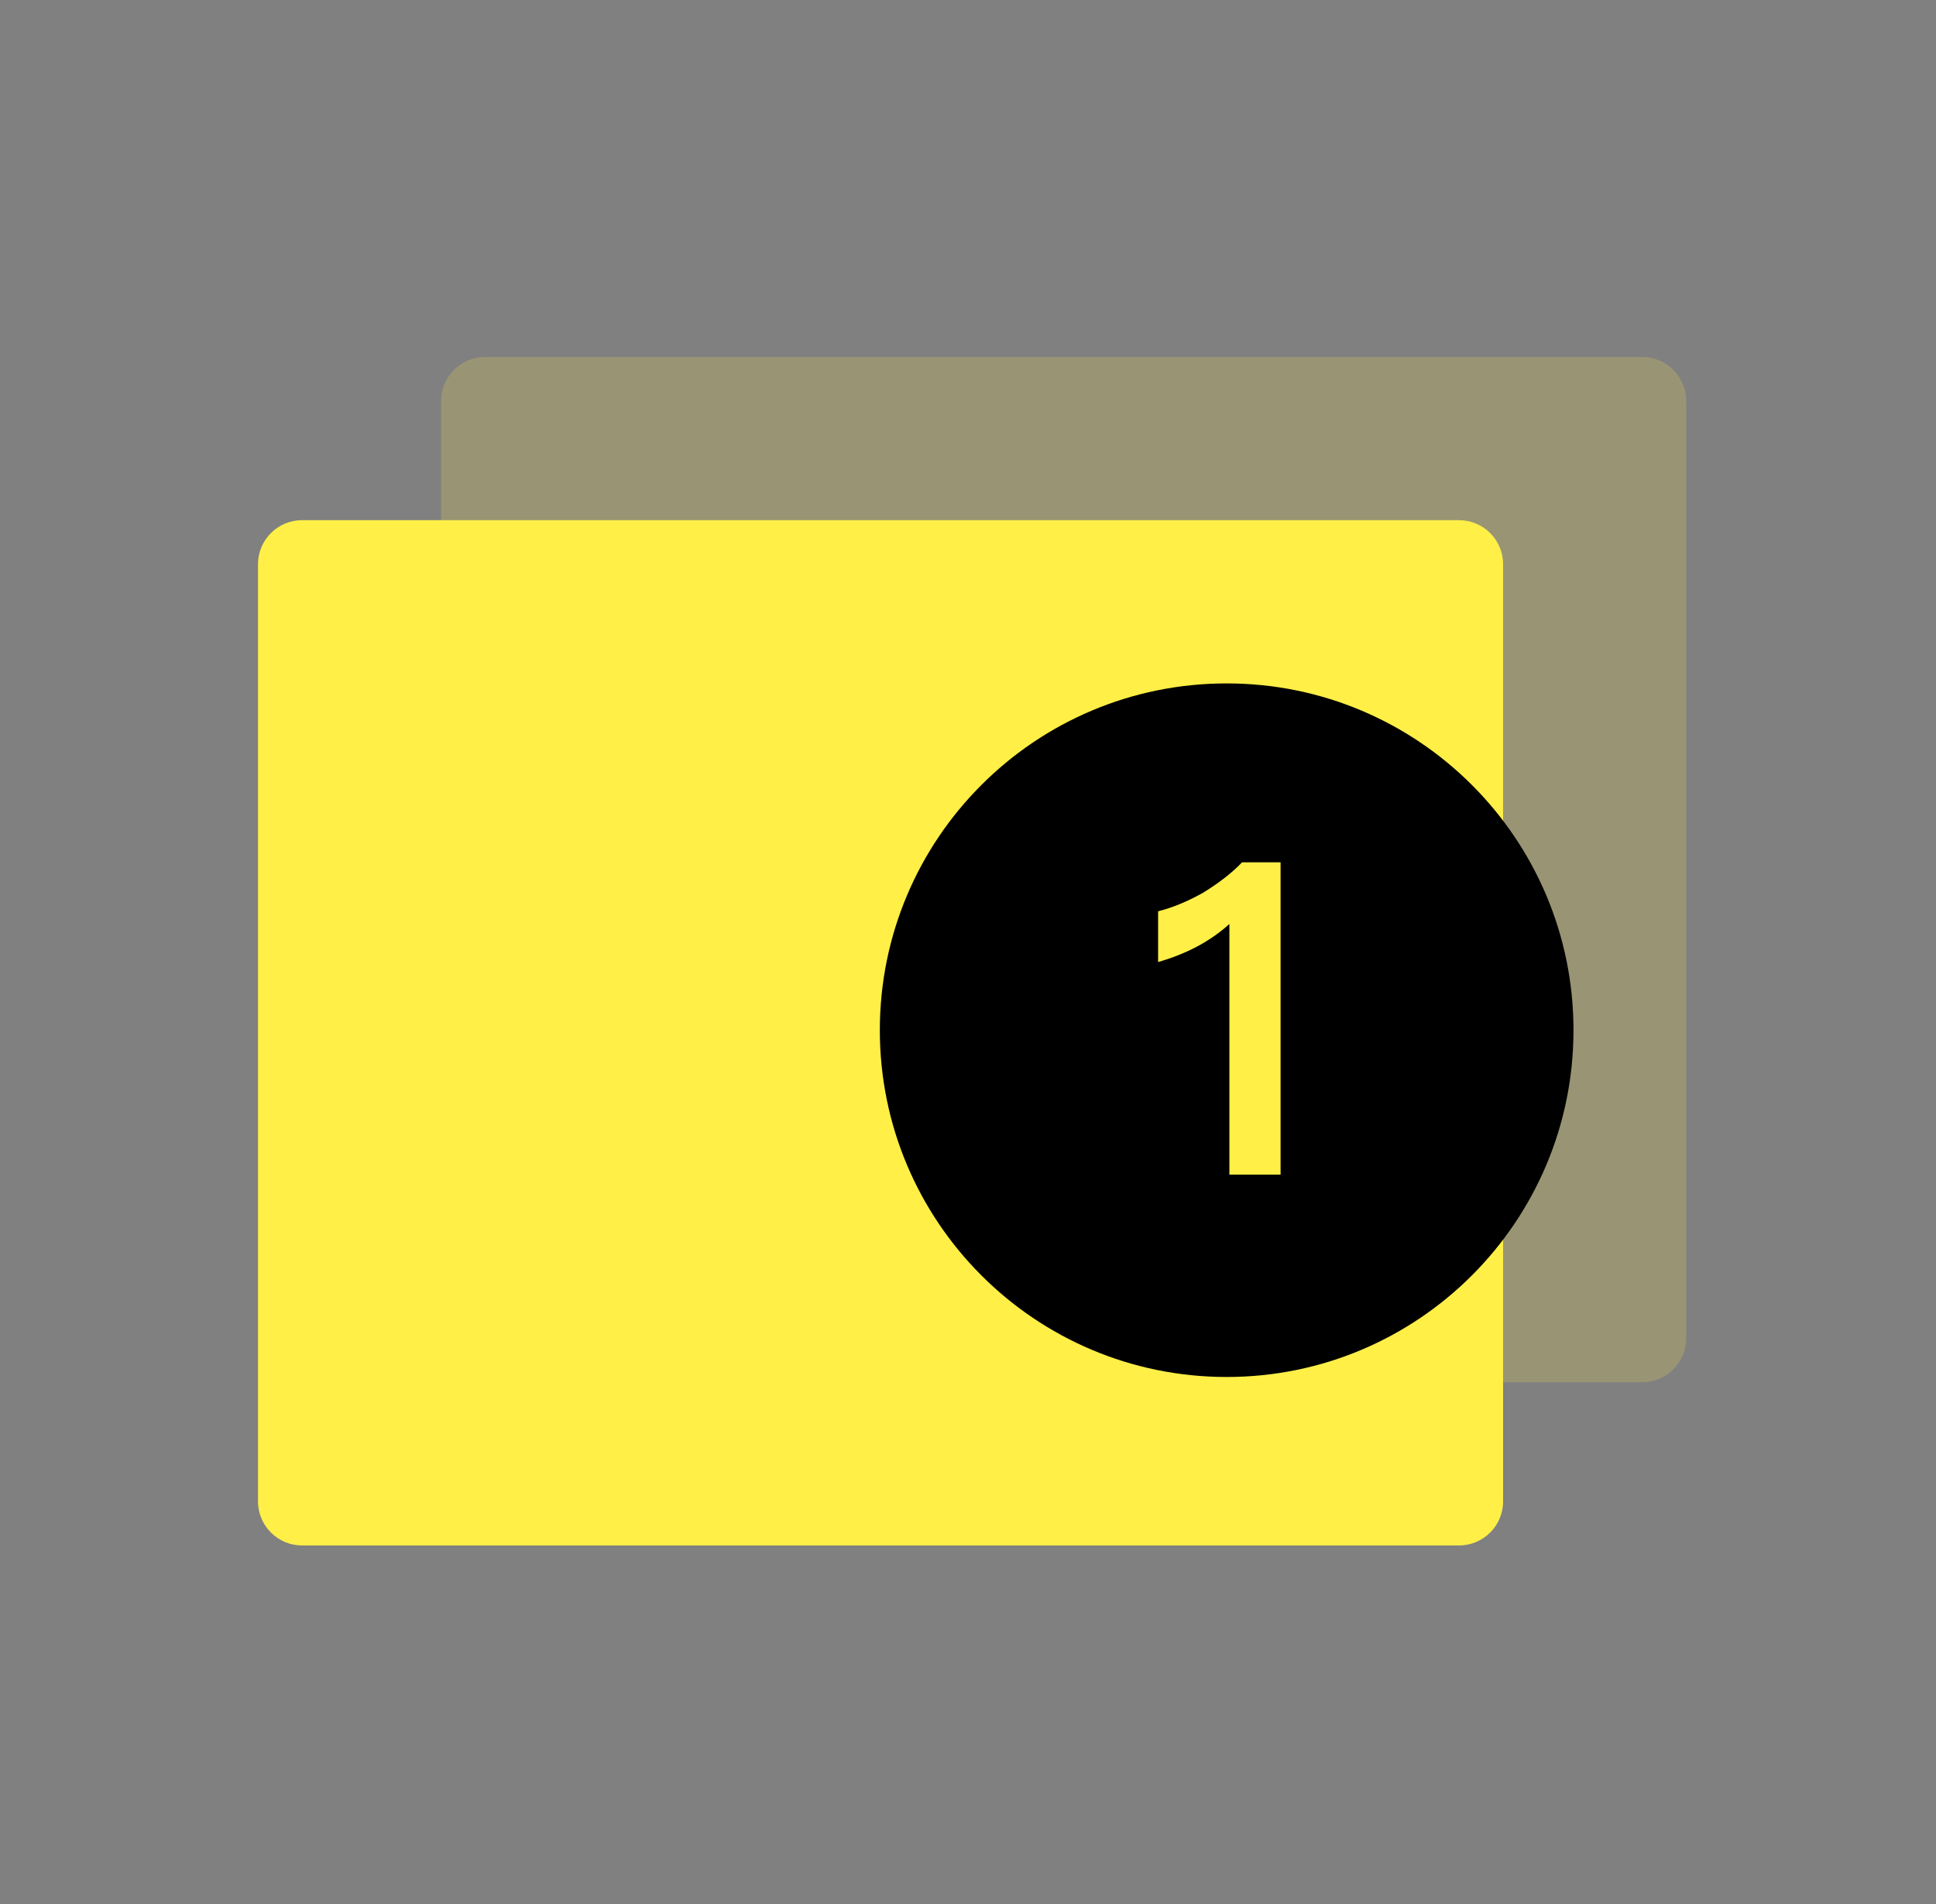
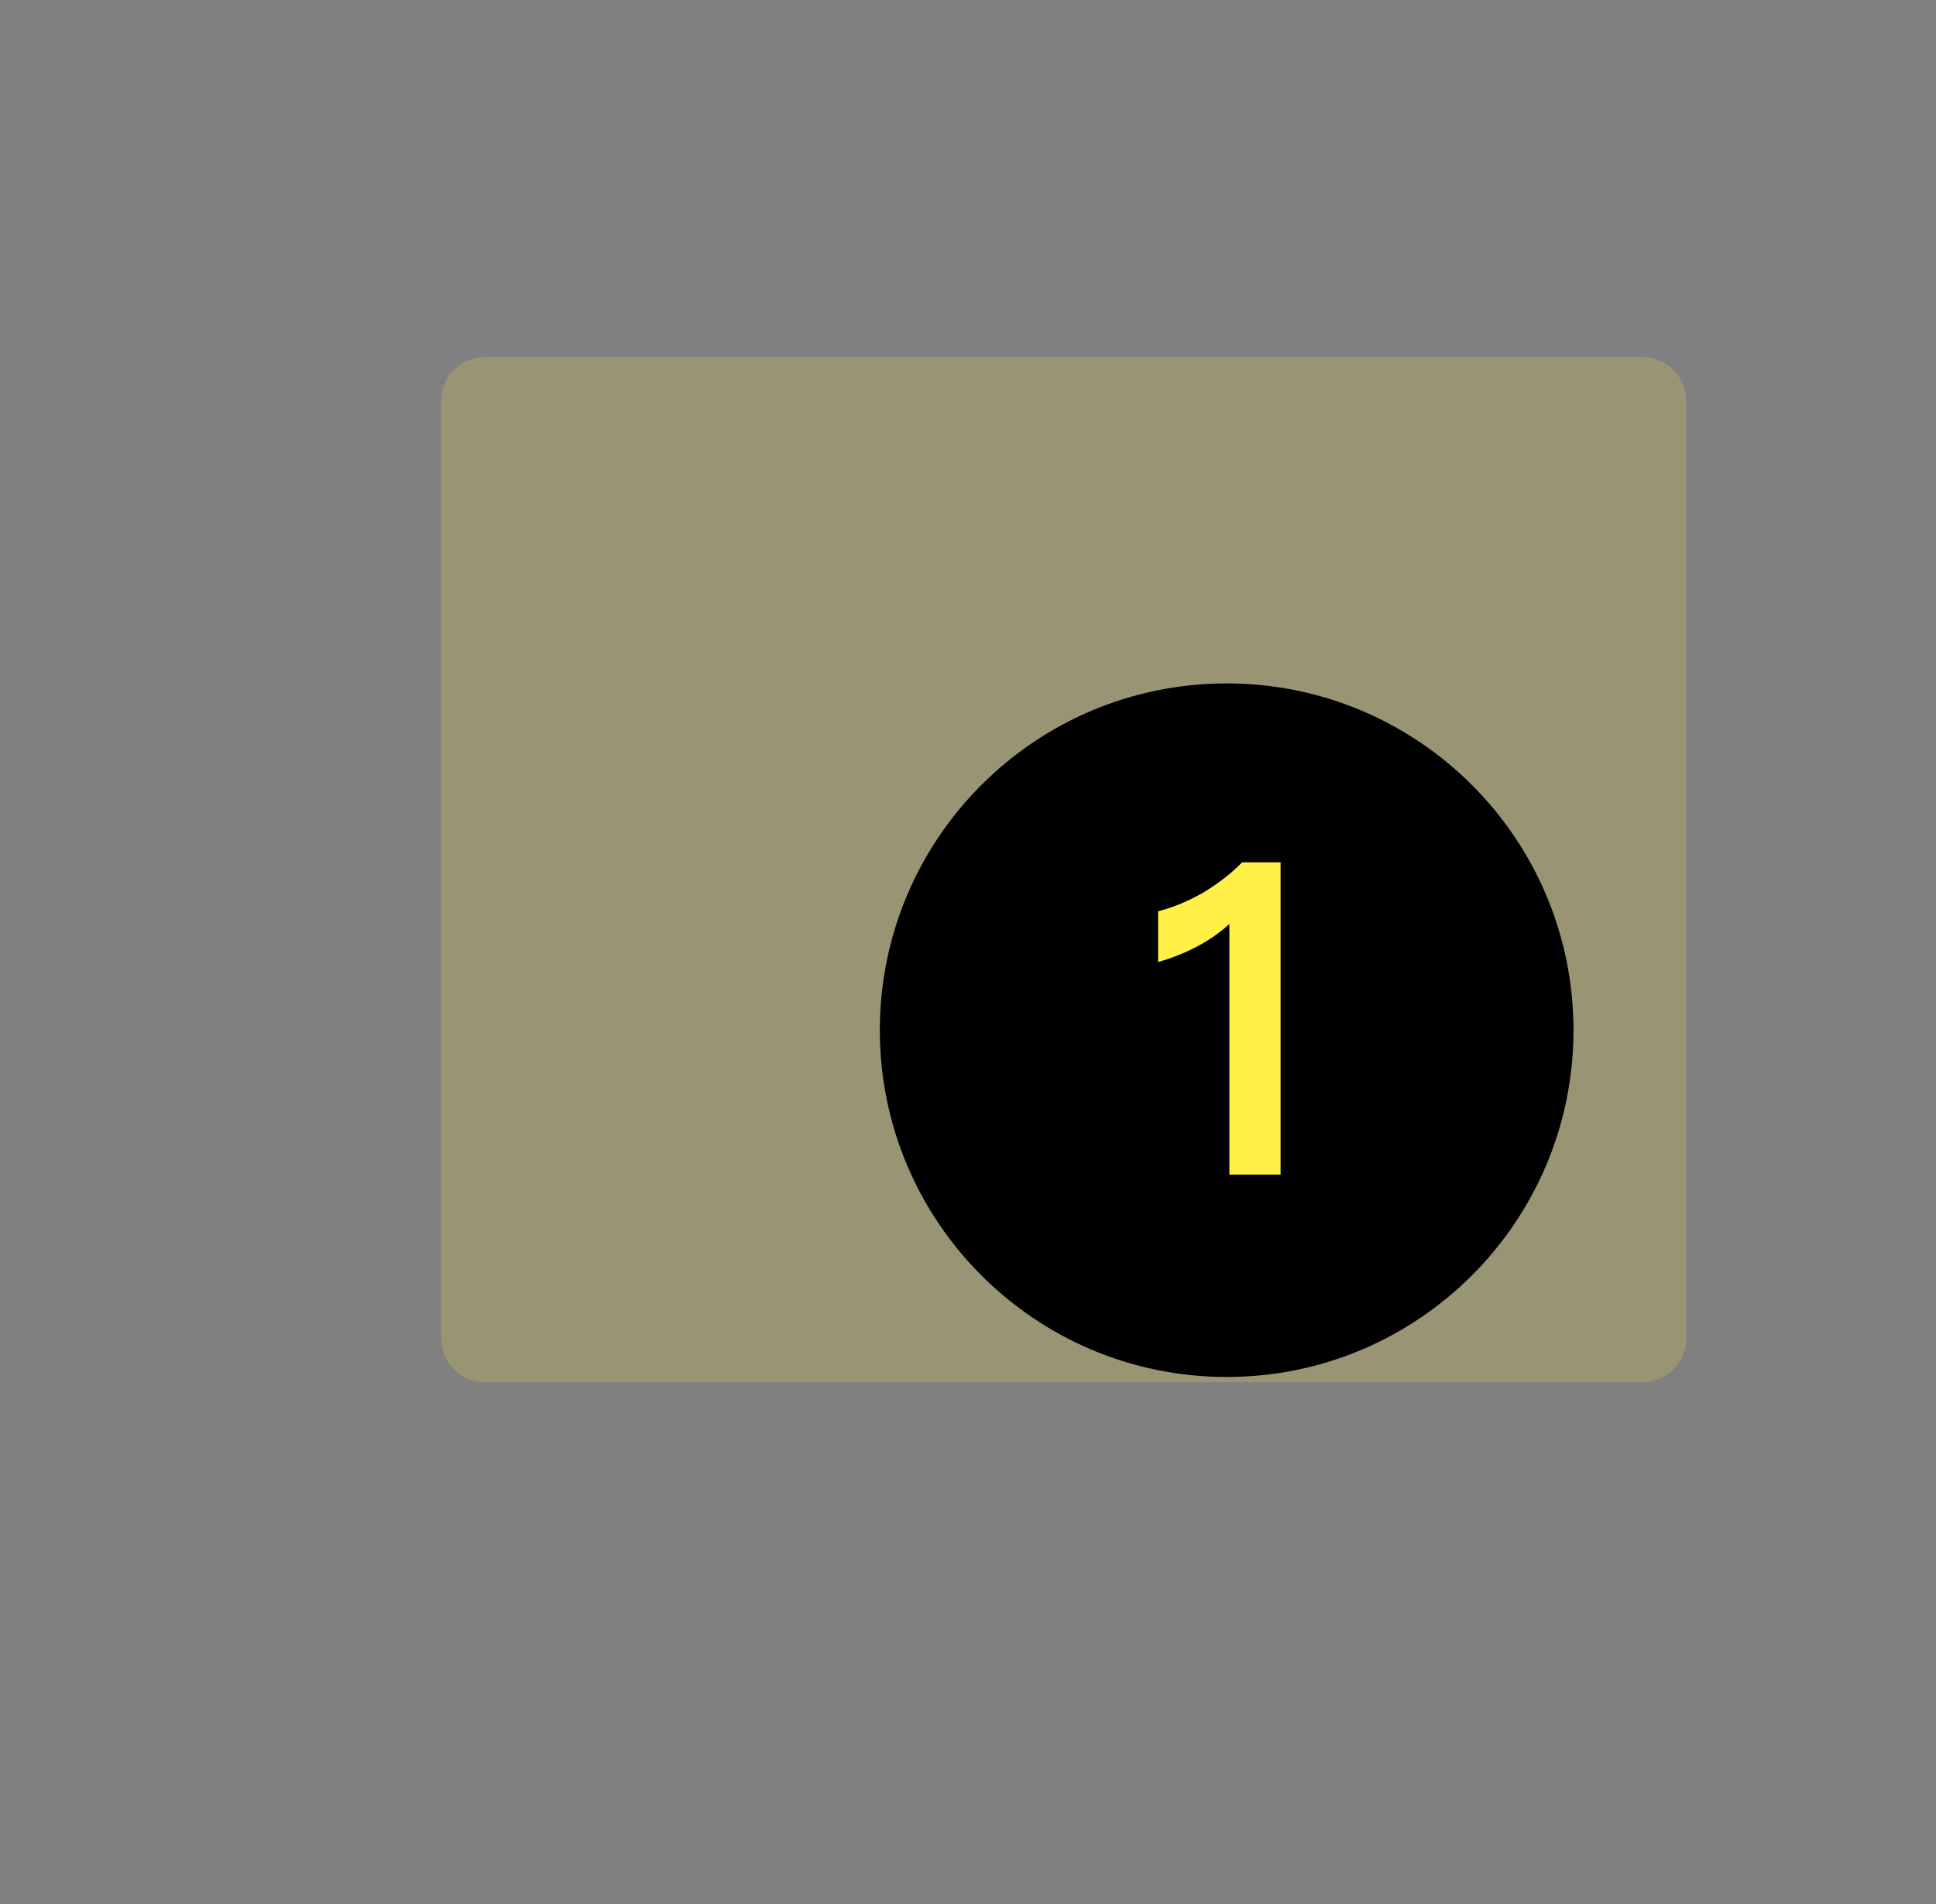
<svg xmlns="http://www.w3.org/2000/svg" width="61" height="60" viewBox="0 0 61 60" fill="none">
  <rect x="0" y="0" width="61" height="60" fill="#808080" stroke="none" />
  <path opacity="0.2" d="M51.74 11.25H15.286C14.519 11.25 13.898 11.872 13.898 12.639V42.169C13.898 42.937 14.519 43.558 15.286 43.558H51.74C52.507 43.558 53.129 42.937 53.129 42.169V12.639C53.129 11.872 52.507 11.25 51.74 11.25Z" fill="#FFEF47" />
-   <path d="M45.971 16.392H9.518C8.751 16.392 8.129 17.014 8.129 17.781V47.312C8.129 48.079 8.751 48.701 9.518 48.701H45.971C46.738 48.701 47.36 48.079 47.36 47.312V17.781C47.36 17.014 46.738 16.392 45.971 16.392Z" fill="#FFEF47" />
  <path d="M38.65 43.392C44.686 43.392 49.578 38.499 49.578 32.464C49.578 26.428 44.686 21.536 38.65 21.536C32.614 21.536 27.722 26.428 27.722 32.464C27.722 38.499 32.614 43.392 38.65 43.392Z" fill="black" />
  <path d="M39.136 27.174H40.349V37.014H38.736V29.117C38.144 29.654 37.4 30.054 36.49 30.316V28.717C36.931 28.607 37.4 28.414 37.896 28.139C38.392 27.835 38.805 27.518 39.136 27.174Z" fill="#FFEF47" />
</svg>